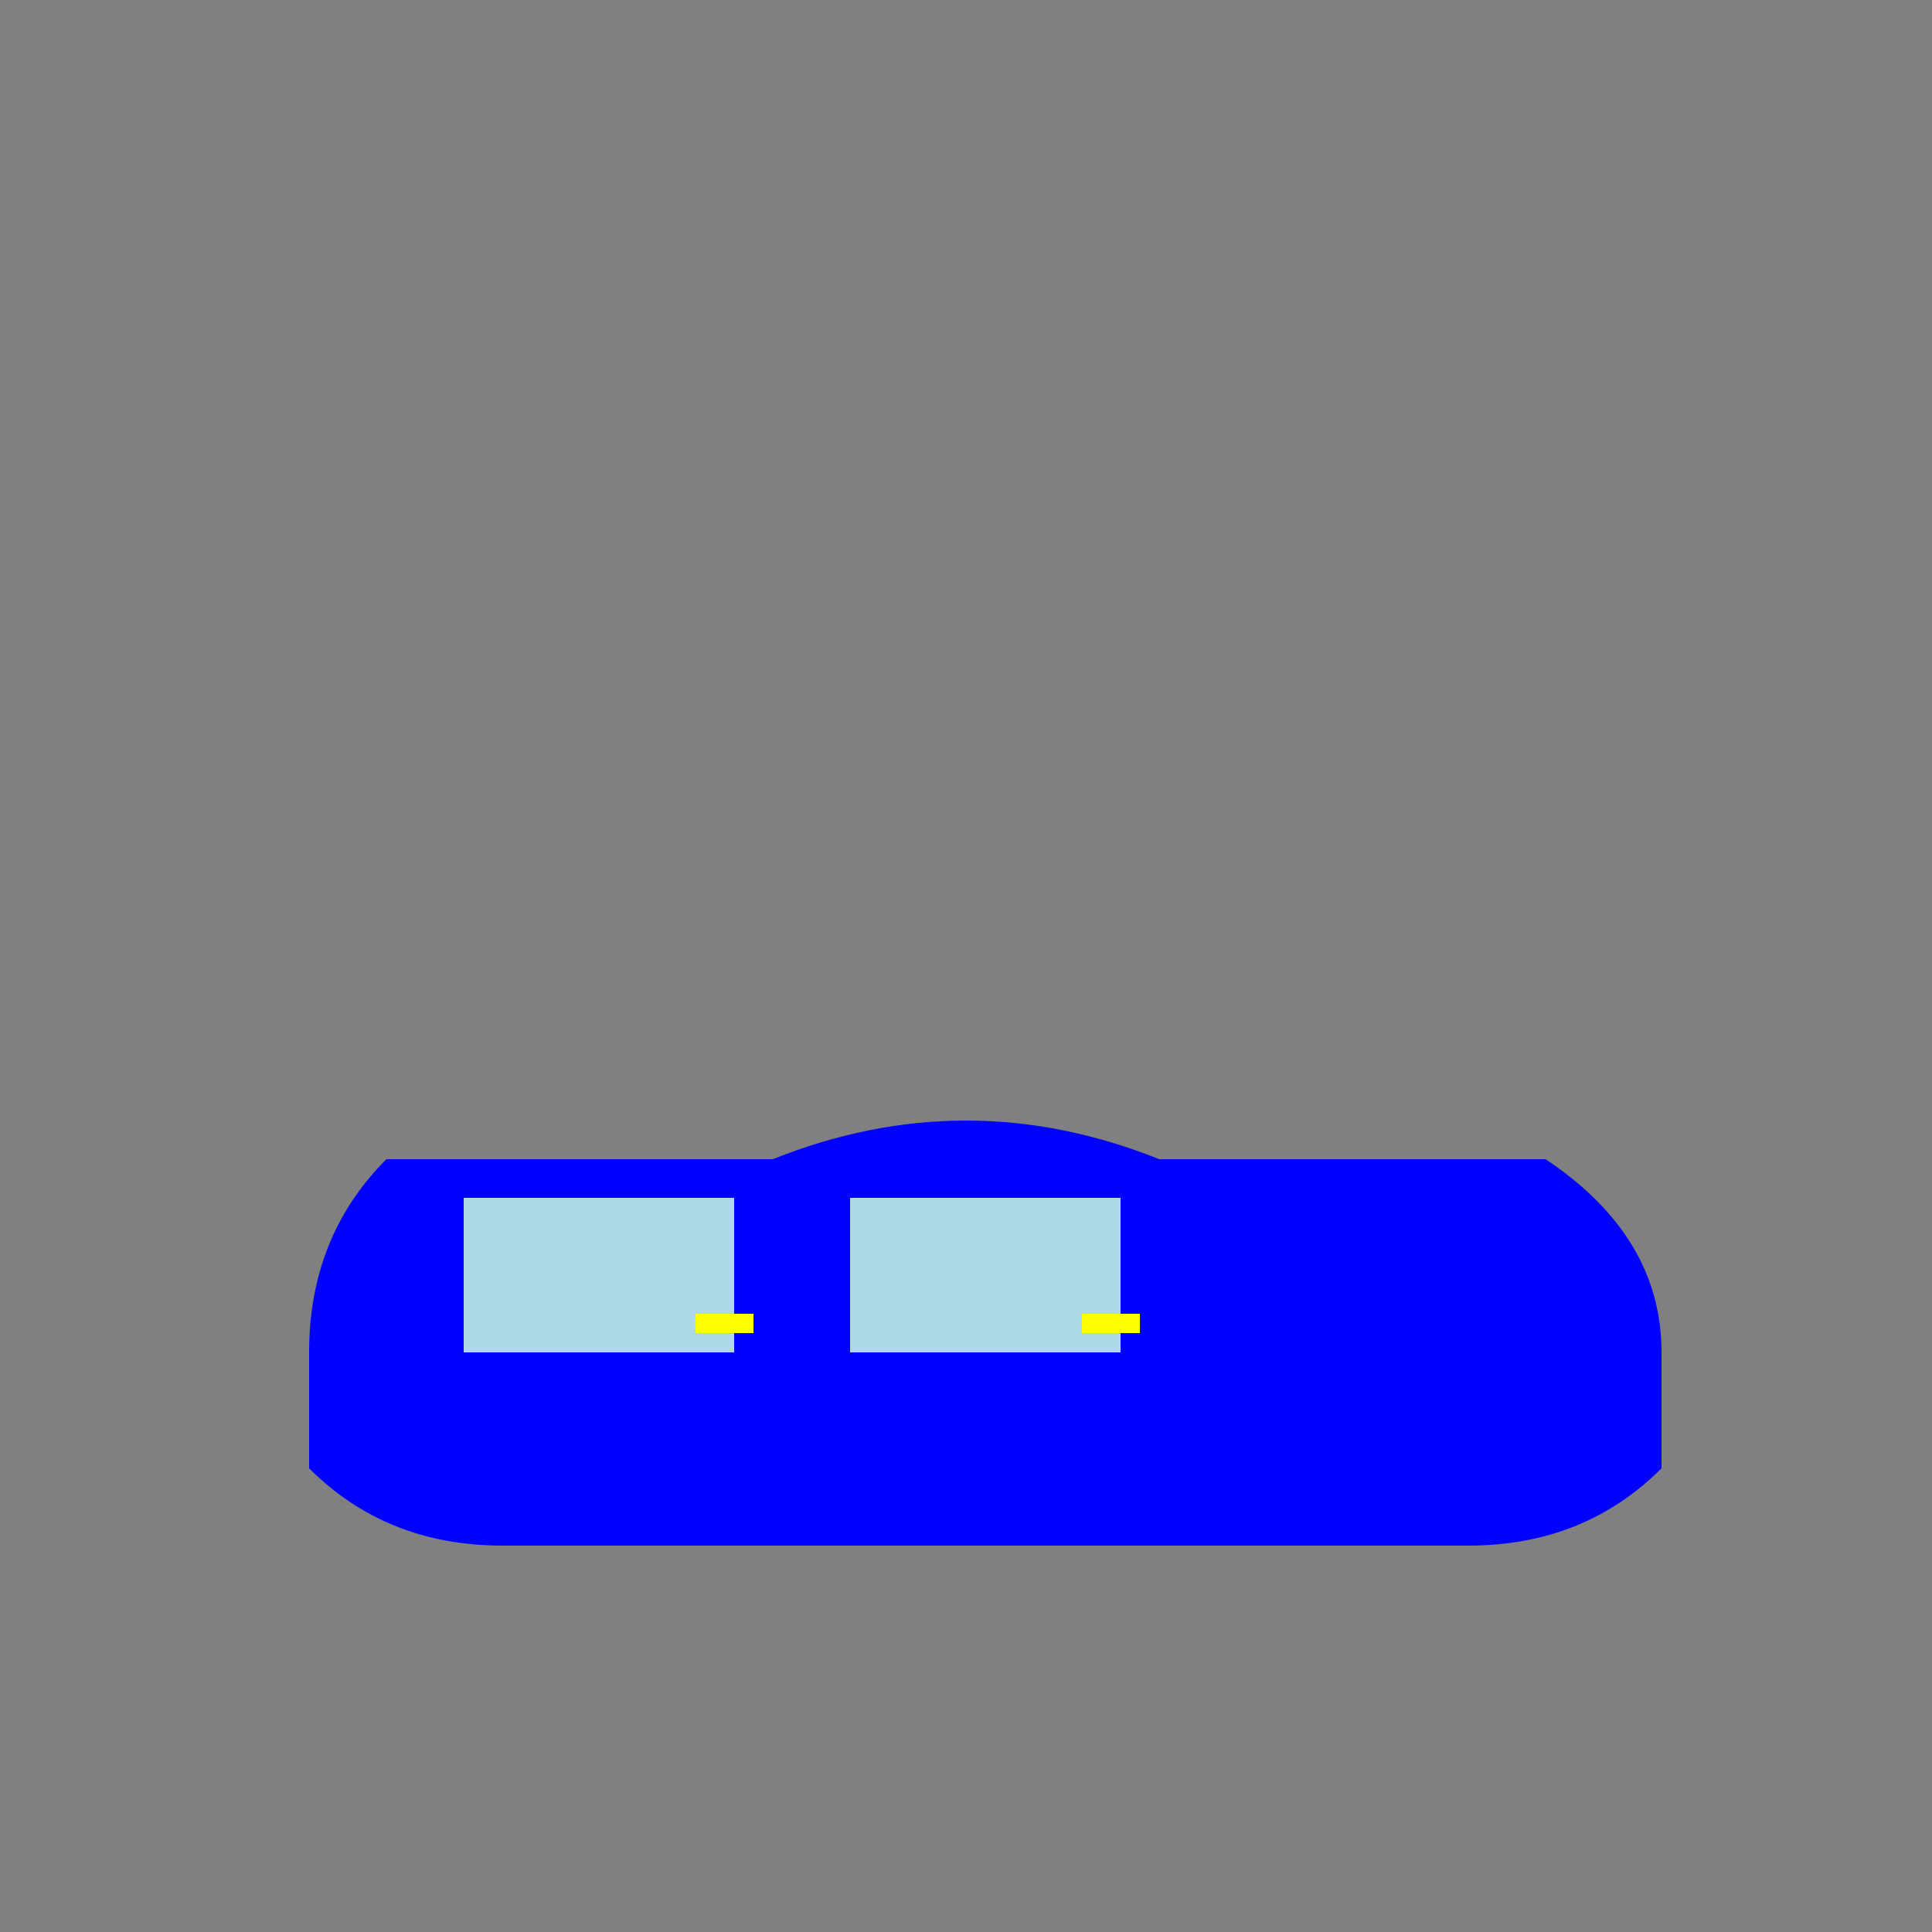
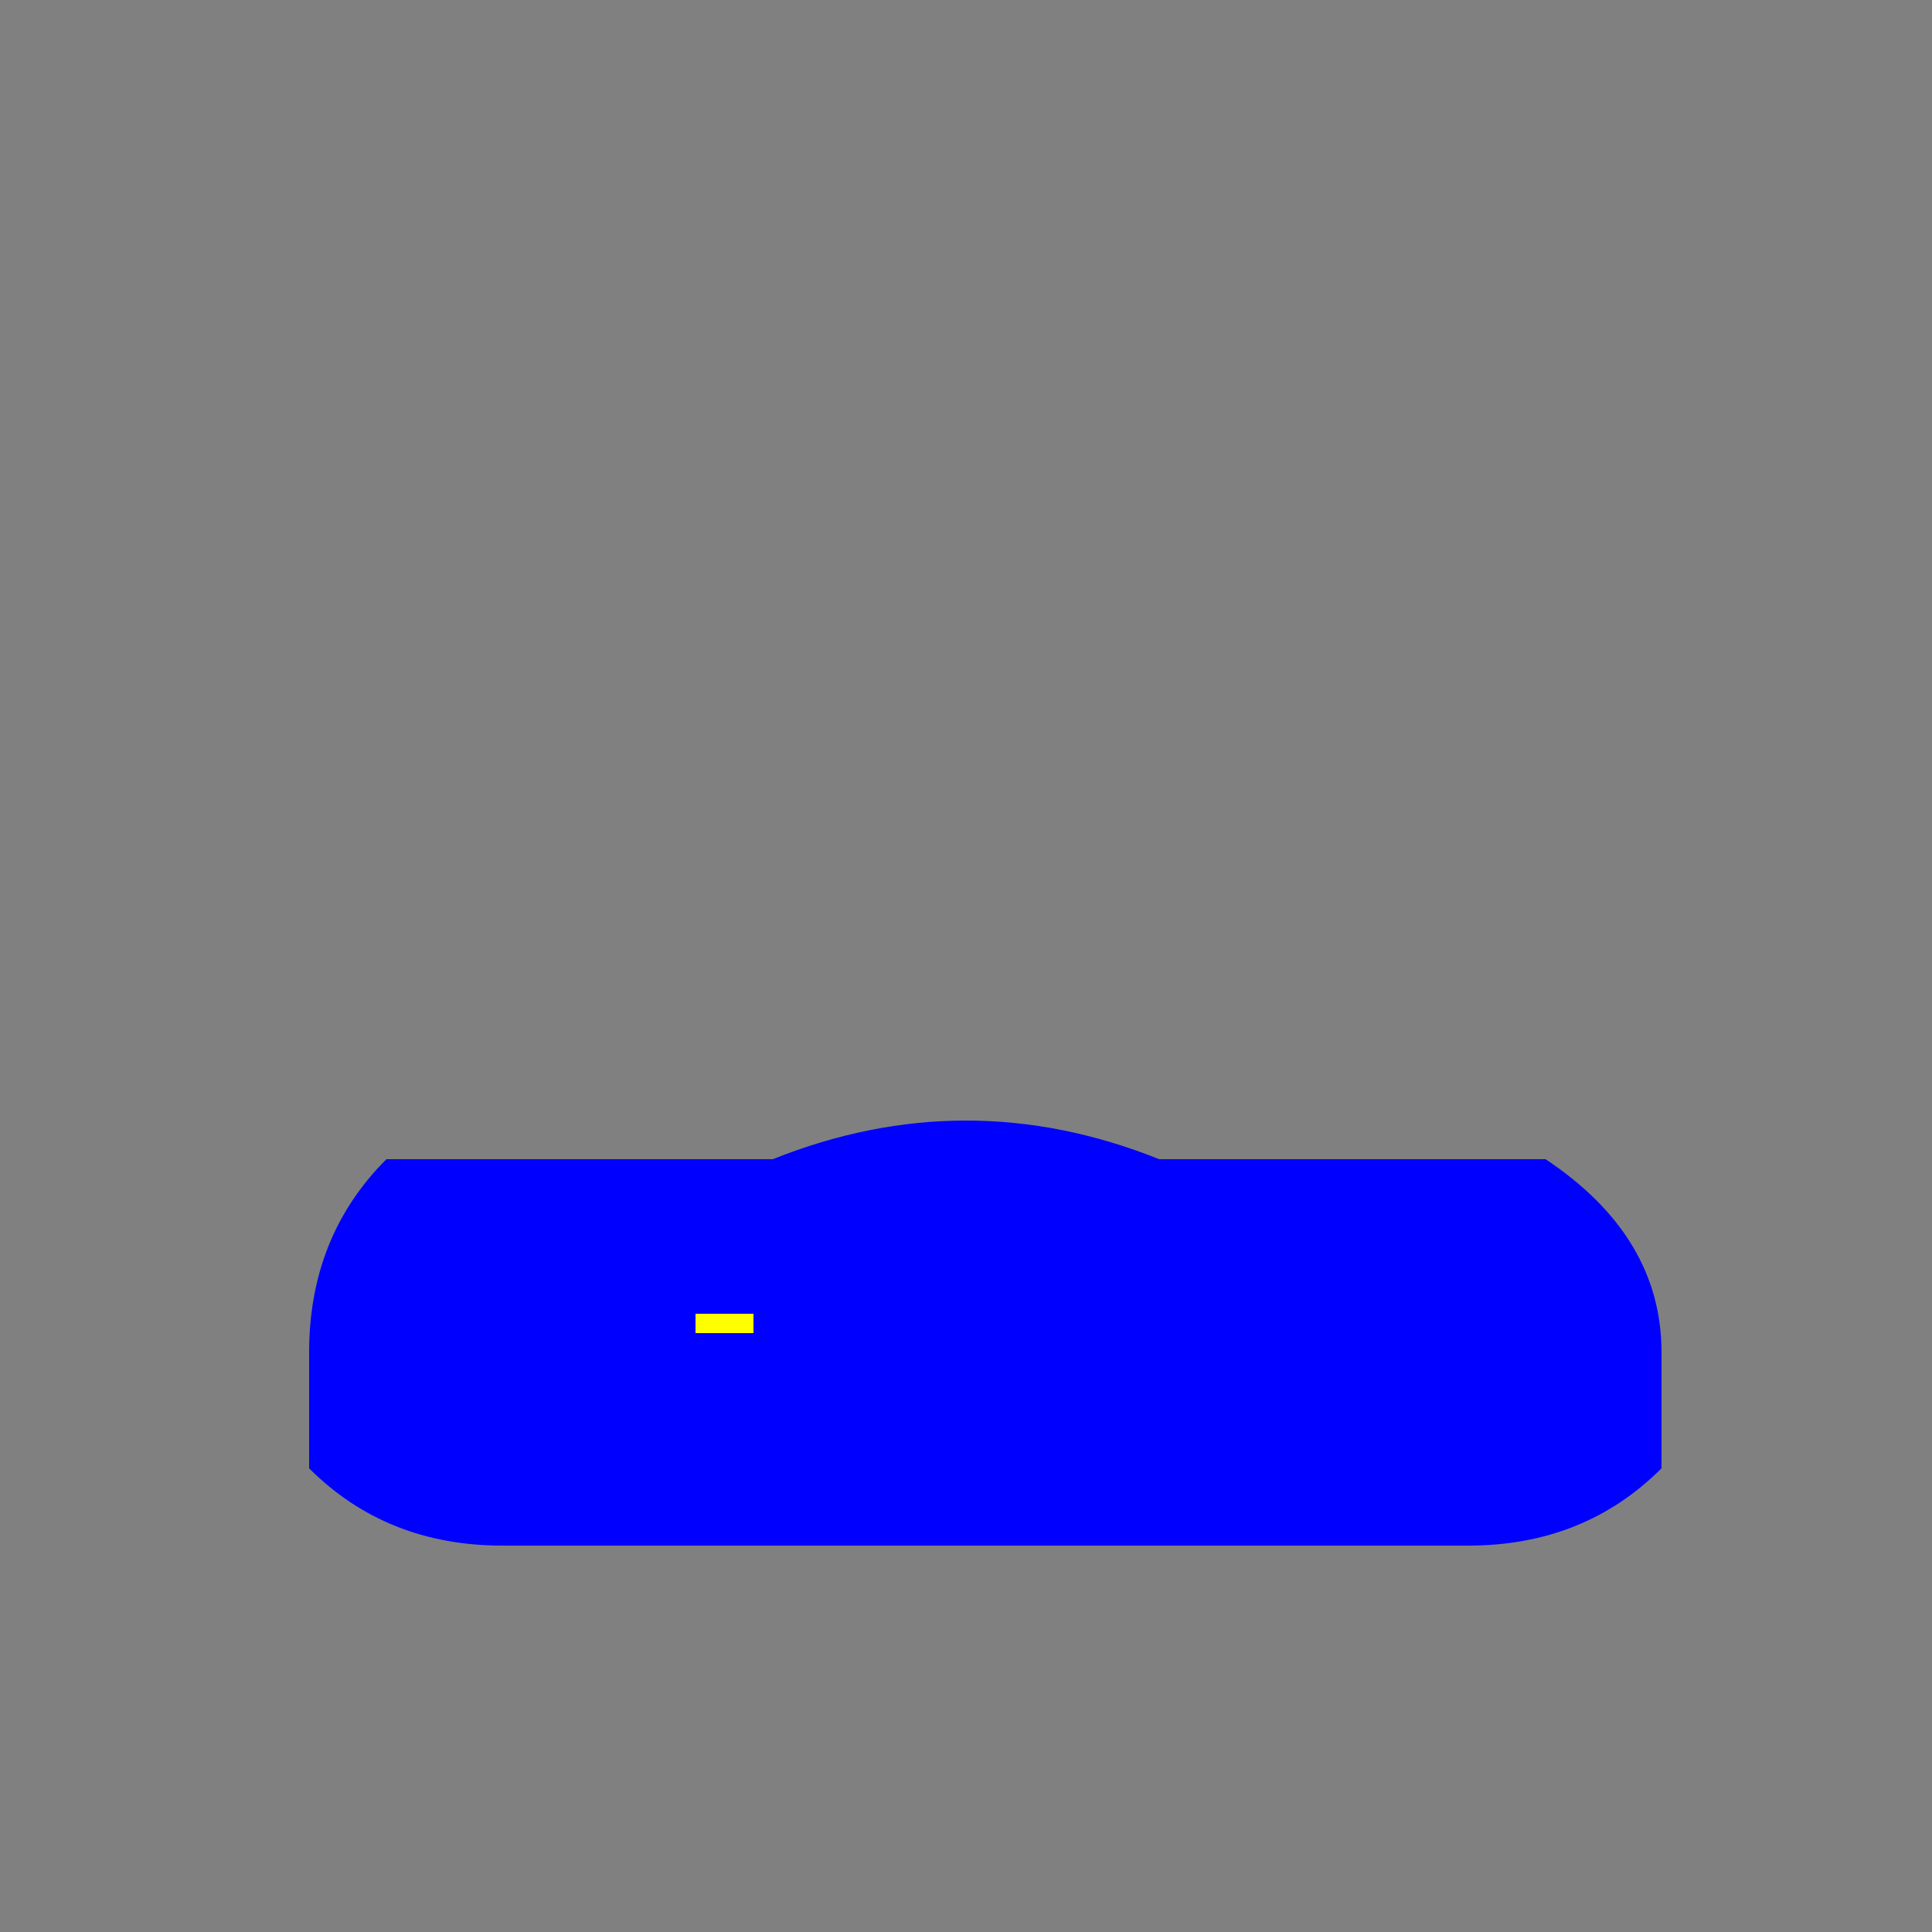
<svg xmlns="http://www.w3.org/2000/svg" width="500" height="500">
  <rect width="100%" height="100%" fill="#808080" stroke="none" />
  <defs />
  <g>
    <path fill="blue" stroke="none" paint-order="stroke fill markers" d=" M 100 300 L 200 300 Q 250 280 300 300 L 400 300 Q 430 320 430 350 L 430 380 Q 410 400 380 400 L 130 400 Q 100 400 80 380 L 80 350 Q 80 320 100 300 Z" />
-     <rect fill="lightblue" stroke="none" x="120" y="310" width="70" height="40" />
-     <rect fill="lightblue" stroke="none" x="220" y="310" width="70" height="40" />
    <rect fill="yellow" stroke="none" x="180" y="340" width="15" height="5" />
-     <rect fill="yellow" stroke="none" x="280" y="340" width="15" height="5" />
  </g>
</svg>